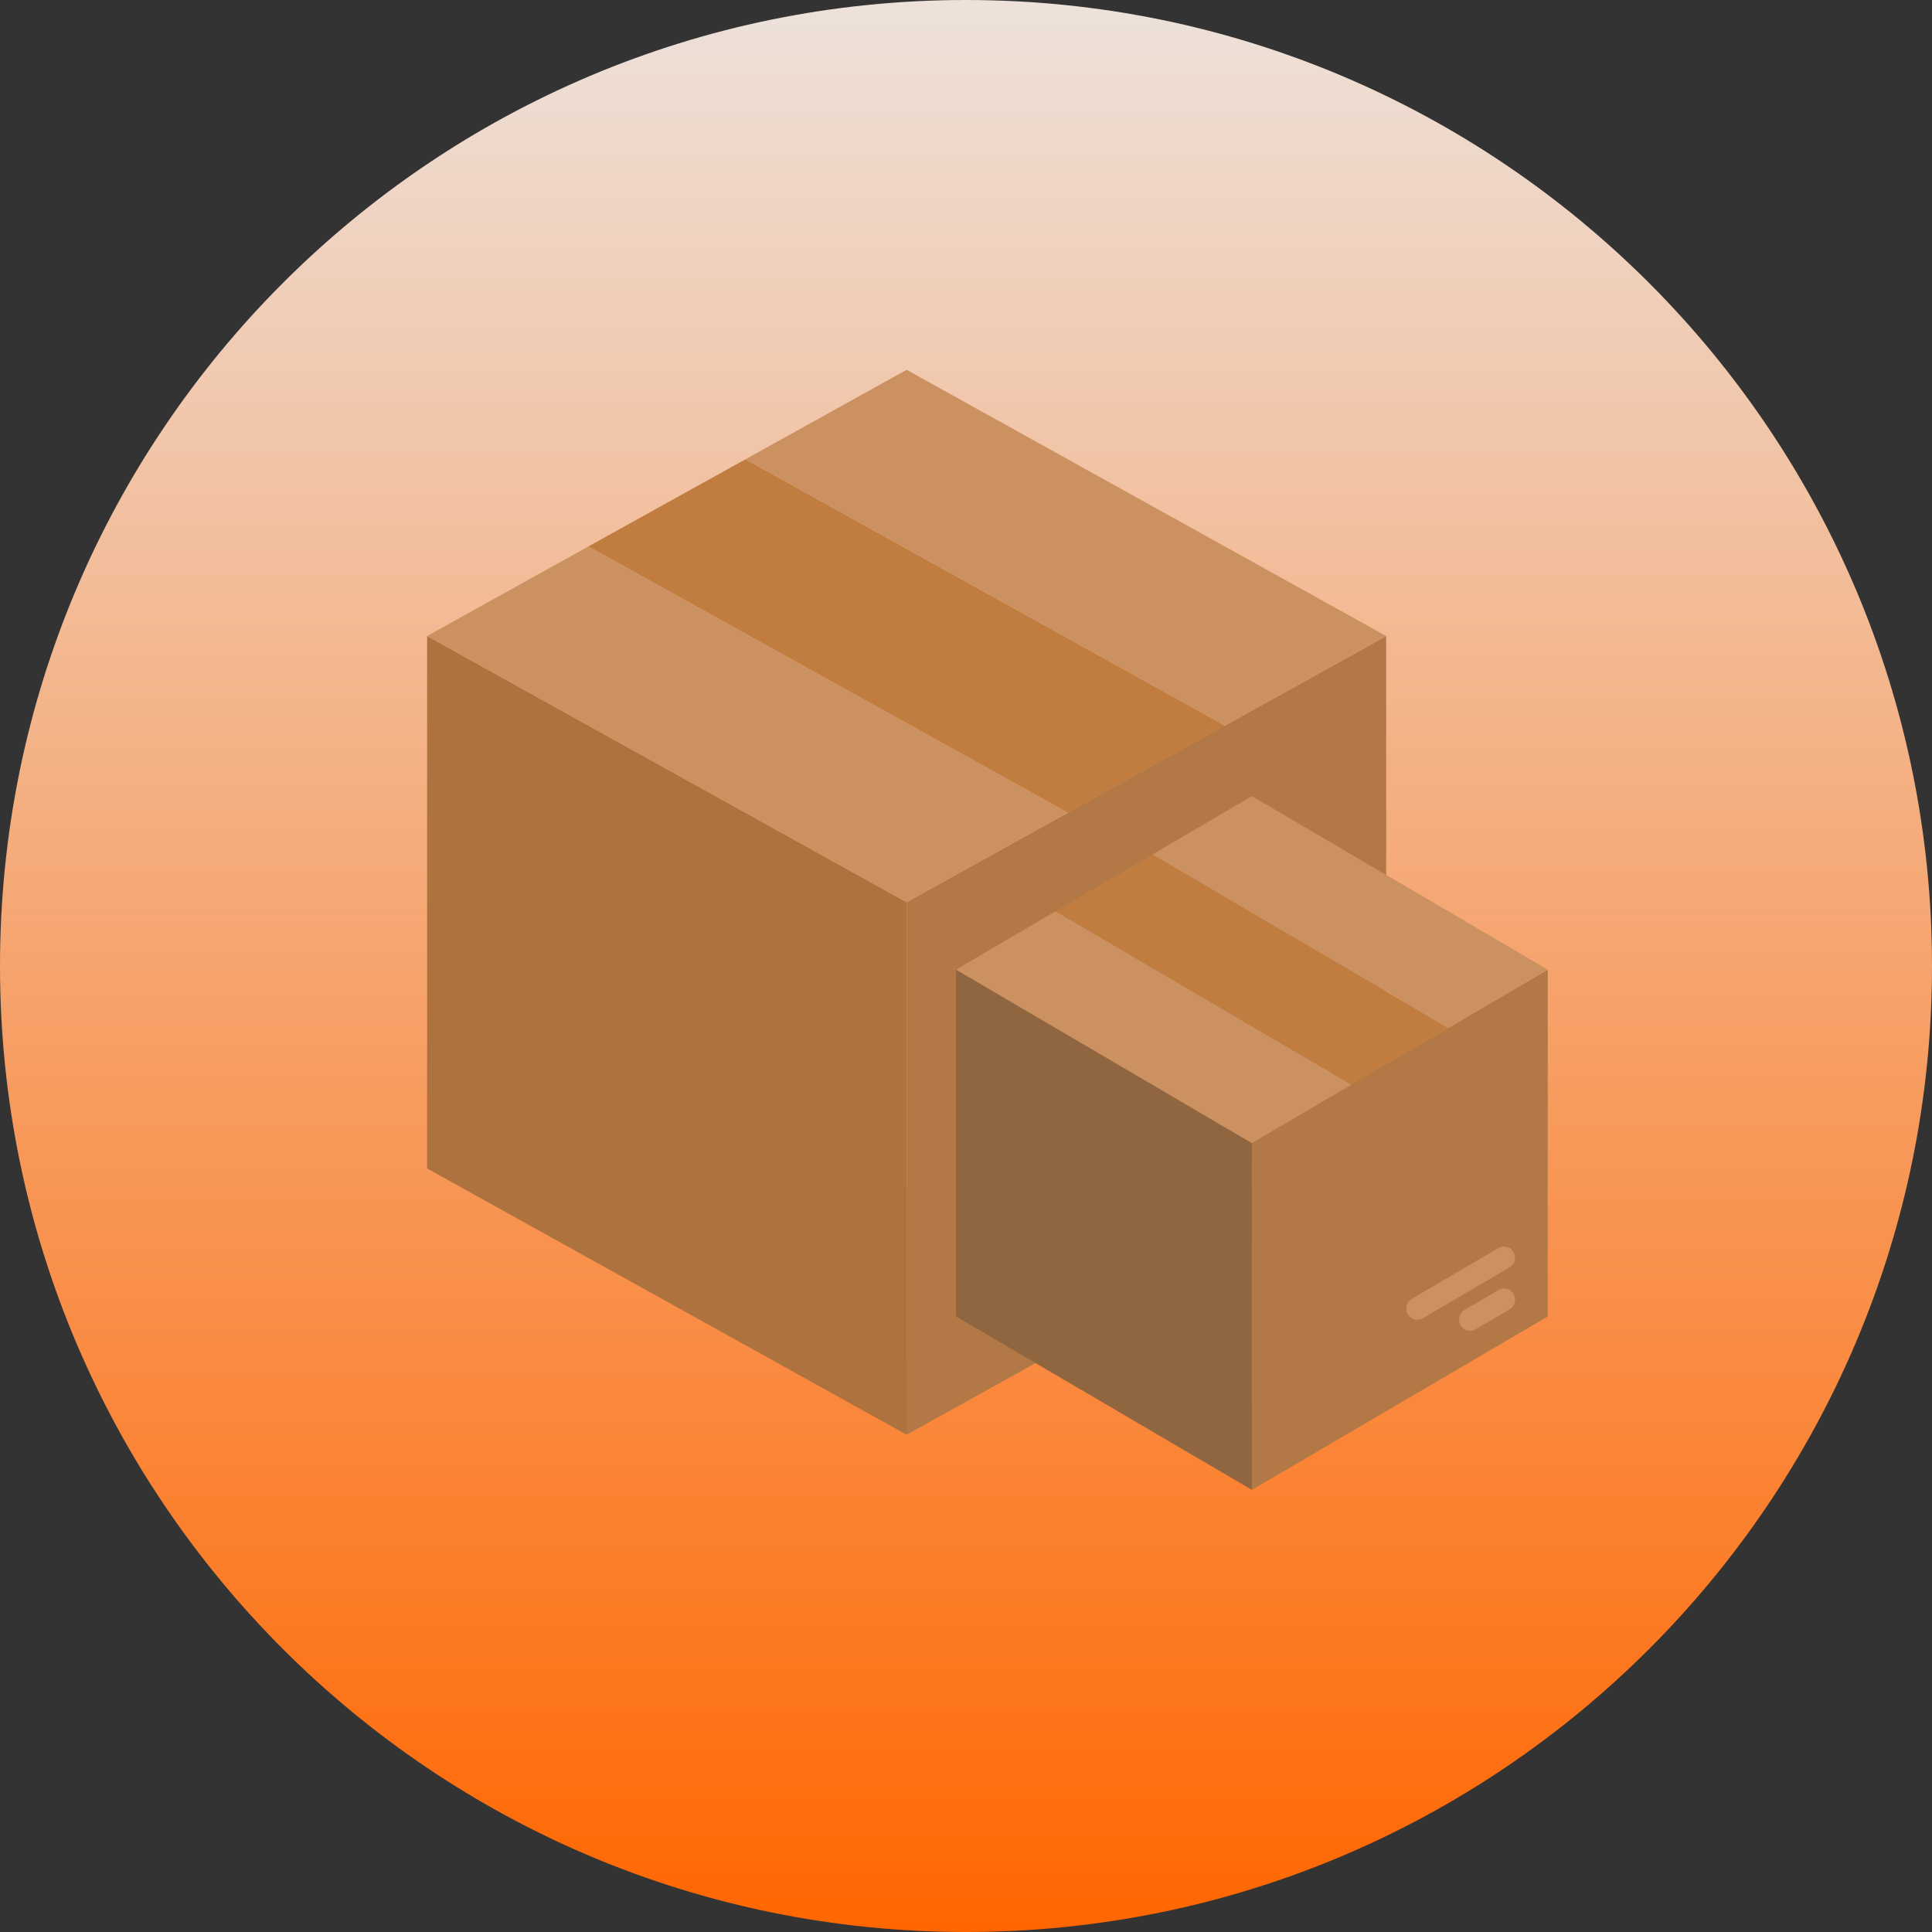
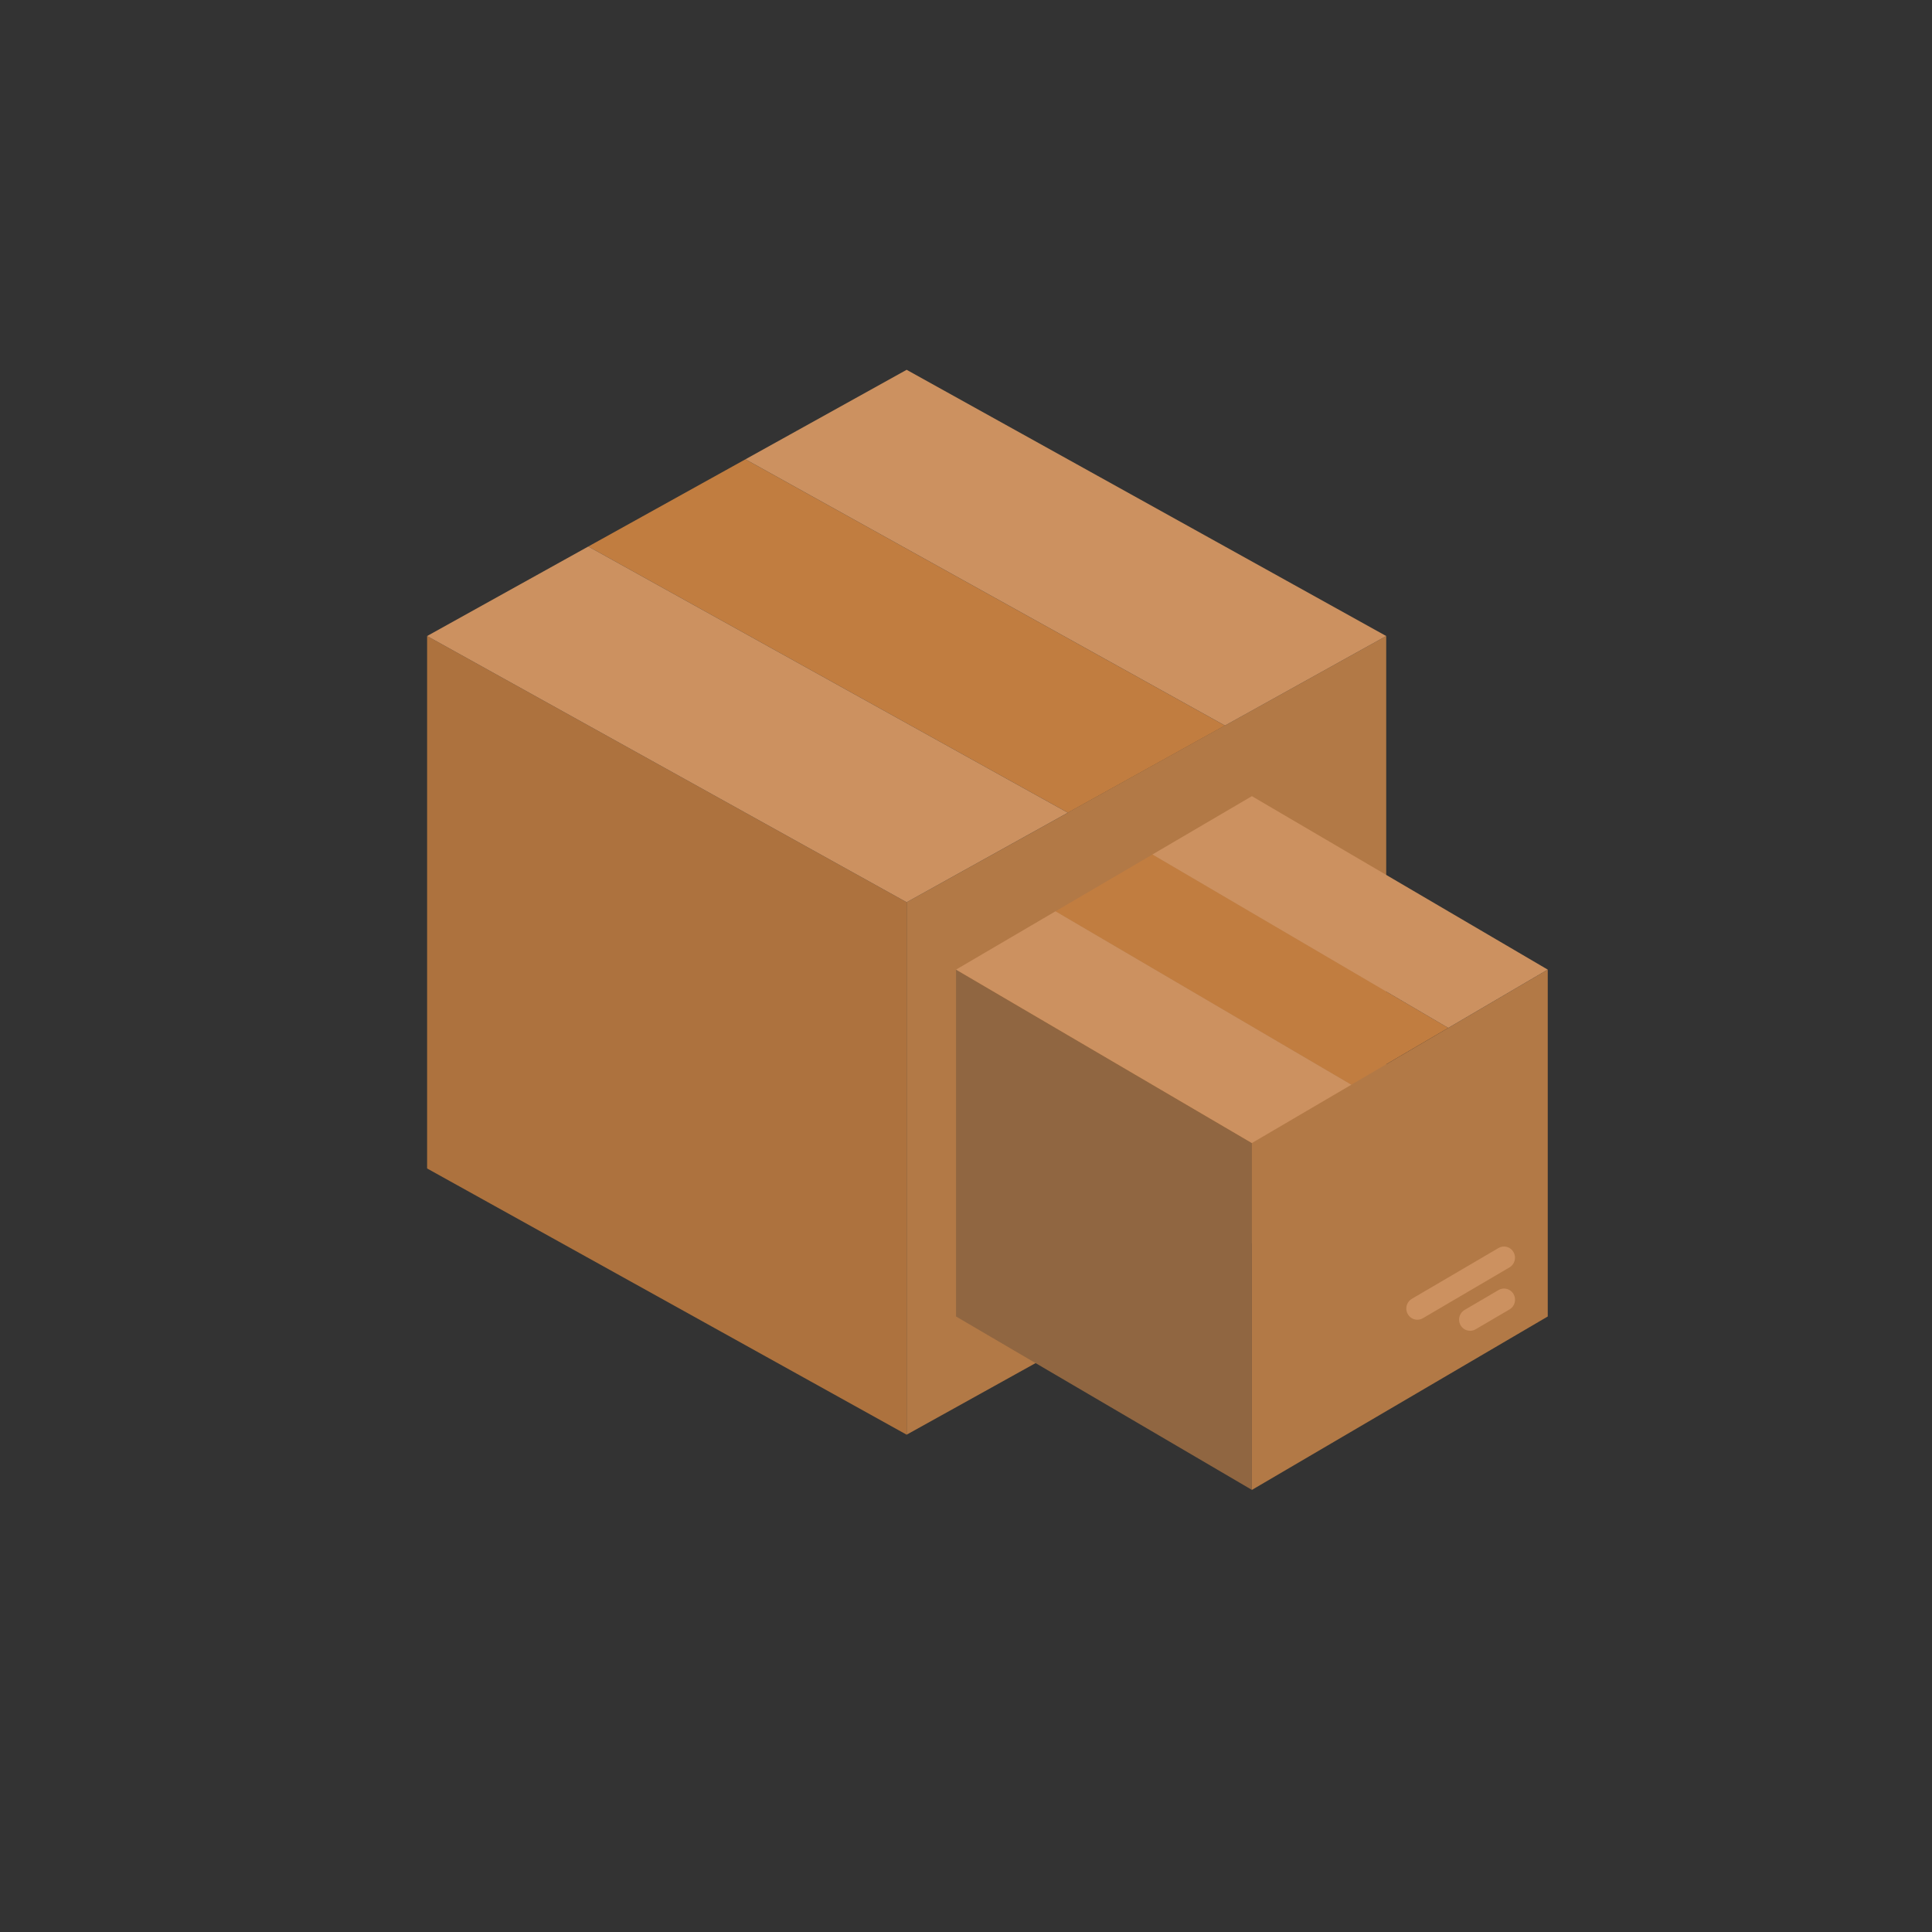
<svg xmlns="http://www.w3.org/2000/svg" width="44" height="44" viewBox="0 0 44 44" fill="none">
  <rect x="0" y="0" width="44" height="44" fill="#333333" stroke="none" />
  <g clip-path="url(#clip0_703_14491)">
-     <path d="M22 44C34.15 44 44 34.15 44 22C44 9.85 34.15 0 22 0C9.85 0 0 9.85 0 22C0 34.15 9.85 44 22 44Z" fill="url(#paint0_linear_703_14491)" />
    <path fill-rule="evenodd" clip-rule="evenodd" d="M31.57 14.485V26.611L20.648 32.674V20.548L31.57 14.485Z" fill="#B27946" />
    <path fill-rule="evenodd" clip-rule="evenodd" d="M20.648 20.548V32.674L9.727 26.611V14.485L20.648 20.548Z" fill="#AD723E" />
    <path fill-rule="evenodd" clip-rule="evenodd" d="M27.898 16.524L24.32 18.509L13.398 12.446L16.977 10.46L27.898 16.524Z" fill="#C17D40" />
    <path fill-rule="evenodd" clip-rule="evenodd" d="M24.32 18.509L20.648 20.548L9.727 14.485L13.398 12.446L24.32 18.509ZM31.57 14.485L27.898 16.524L16.977 10.46L20.648 8.422L31.57 14.485Z" fill="#CC9160" />
    <path fill-rule="evenodd" clip-rule="evenodd" d="M27.898 16.524V20.442L24.32 22.257V18.509L27.898 16.524Z" fill="#B27946" />
-     <path fill-rule="evenodd" clip-rule="evenodd" d="M28.703 27.113C28.614 27.113 28.527 27.085 28.456 27.032C28.384 26.98 28.333 26.907 28.31 26.823C28.287 26.74 28.293 26.652 28.327 26.572C28.362 26.493 28.422 26.426 28.5 26.383L29.753 25.688C29.947 25.58 30.196 25.644 30.308 25.831C30.421 26.019 30.354 26.258 30.159 26.366L28.906 27.061C28.842 27.097 28.772 27.113 28.703 27.113ZM26.755 26.726C26.665 26.726 26.578 26.697 26.507 26.645C26.436 26.593 26.385 26.519 26.361 26.436C26.338 26.353 26.344 26.264 26.379 26.185C26.413 26.105 26.474 26.039 26.551 25.996L29.752 24.219C29.946 24.111 30.195 24.175 30.308 24.362C30.42 24.55 30.354 24.789 30.159 24.897L26.958 26.674C26.893 26.709 26.824 26.726 26.755 26.726Z" fill="#CC9160" />
    <path fill-rule="evenodd" clip-rule="evenodd" d="M35.249 22.082V29.982L28.512 33.931V26.032L35.249 22.082Z" fill="#B27946" />
    <path fill-rule="evenodd" clip-rule="evenodd" d="M28.511 26.032V33.931L21.773 29.982V22.082L28.511 26.032Z" fill="#906641" />
    <path fill-rule="evenodd" clip-rule="evenodd" d="M32.984 23.41L30.777 24.703L24.039 20.754L26.247 19.46L32.984 23.41Z" fill="#C17D40" />
    <path fill-rule="evenodd" clip-rule="evenodd" d="M30.776 24.704L28.511 26.032L21.773 22.082L24.038 20.754L30.776 24.704ZM35.248 22.082L32.983 23.41L26.246 19.46L28.511 18.132L35.248 22.082Z" fill="#CC9160" />
-     <path fill-rule="evenodd" clip-rule="evenodd" d="M32.984 23.411V25.963L30.777 27.145V24.704L32.984 23.411Z" fill="#B27946" />
    <path fill-rule="evenodd" clip-rule="evenodd" d="M33.48 30.308C33.425 30.308 33.371 30.29 33.328 30.256C33.284 30.221 33.252 30.174 33.238 30.119C33.224 30.065 33.227 30.008 33.249 29.956C33.27 29.904 33.307 29.861 33.355 29.833L34.128 29.38C34.248 29.309 34.401 29.351 34.471 29.473C34.54 29.595 34.499 29.751 34.379 29.821L33.606 30.274C33.566 30.297 33.523 30.308 33.48 30.308ZM32.278 30.056C32.223 30.056 32.169 30.037 32.126 30.003C32.082 29.969 32.05 29.921 32.036 29.867C32.022 29.813 32.025 29.755 32.047 29.703C32.068 29.652 32.105 29.608 32.153 29.58L34.127 28.423C34.247 28.352 34.401 28.394 34.47 28.516C34.539 28.638 34.498 28.794 34.378 28.864L32.404 30.022C32.364 30.045 32.321 30.056 32.278 30.056Z" fill="#CC9160" />
  </g>
  <defs>
    <linearGradient id="paint0_linear_703_14491" x1="22" y1="44" x2="22" y2="-7.333" gradientUnits="userSpaceOnUse">
      <stop stop-color="#FF6600" />
      <stop offset="1" stop-color="#EAF6FF" />
    </linearGradient>
    <clipPath id="clip0_703_14491">
      <rect width="44" height="44" fill="white" />
    </clipPath>
  </defs>
</svg>